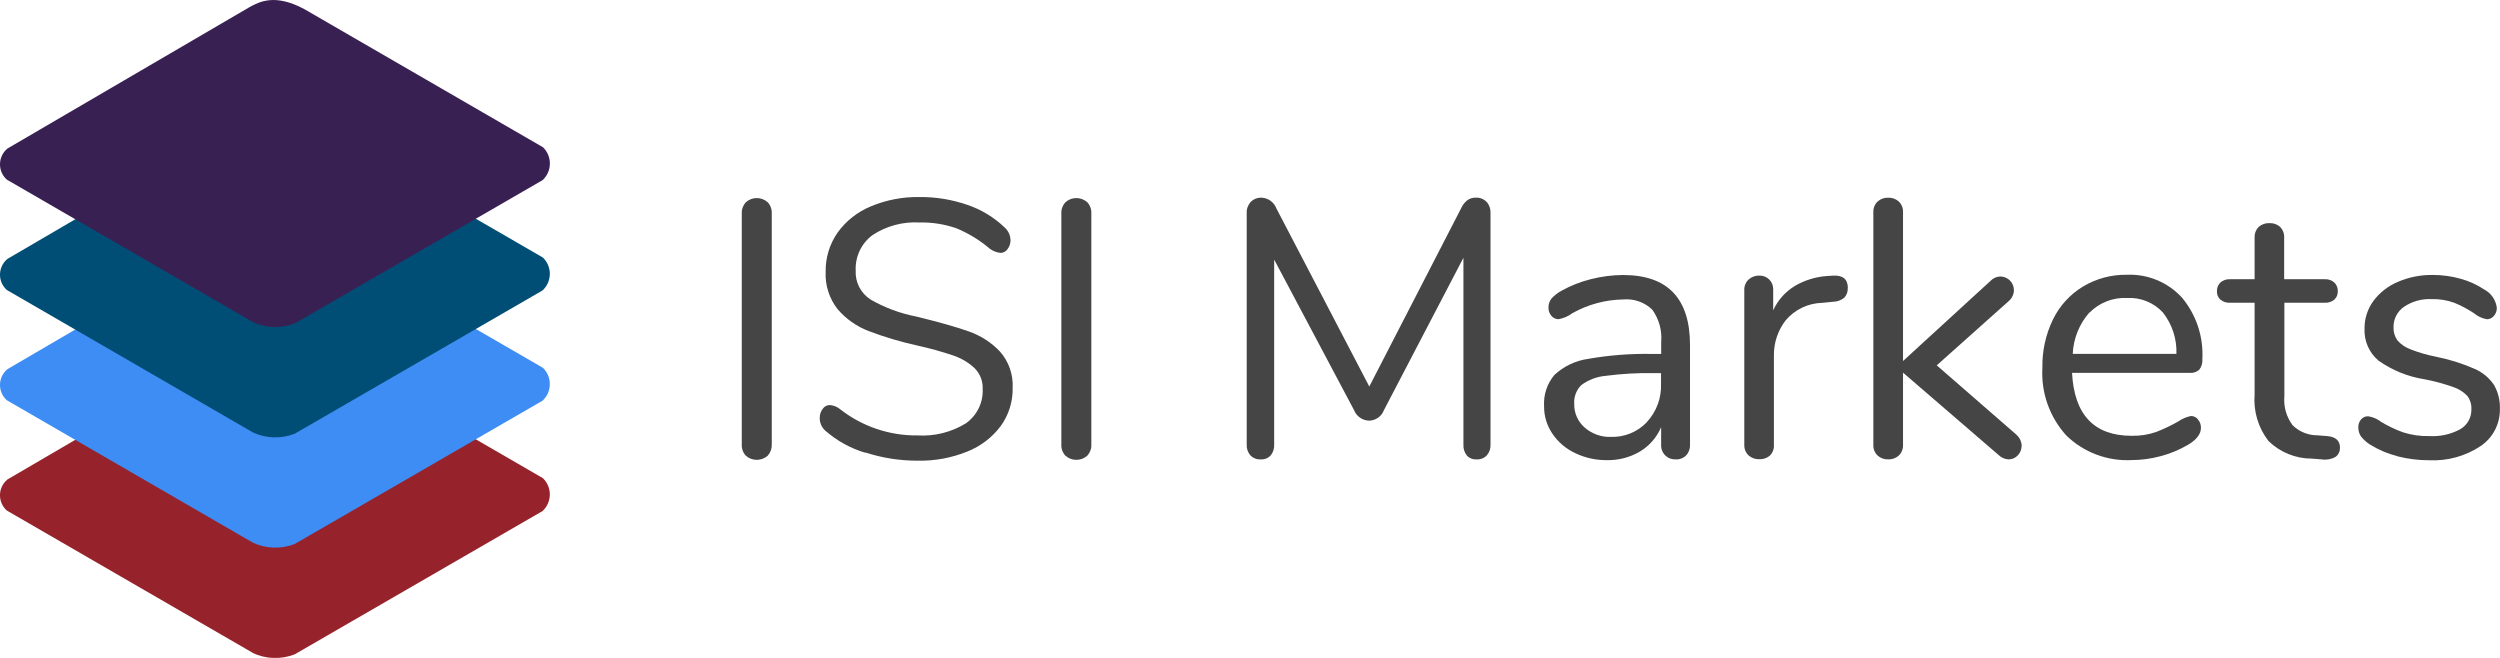
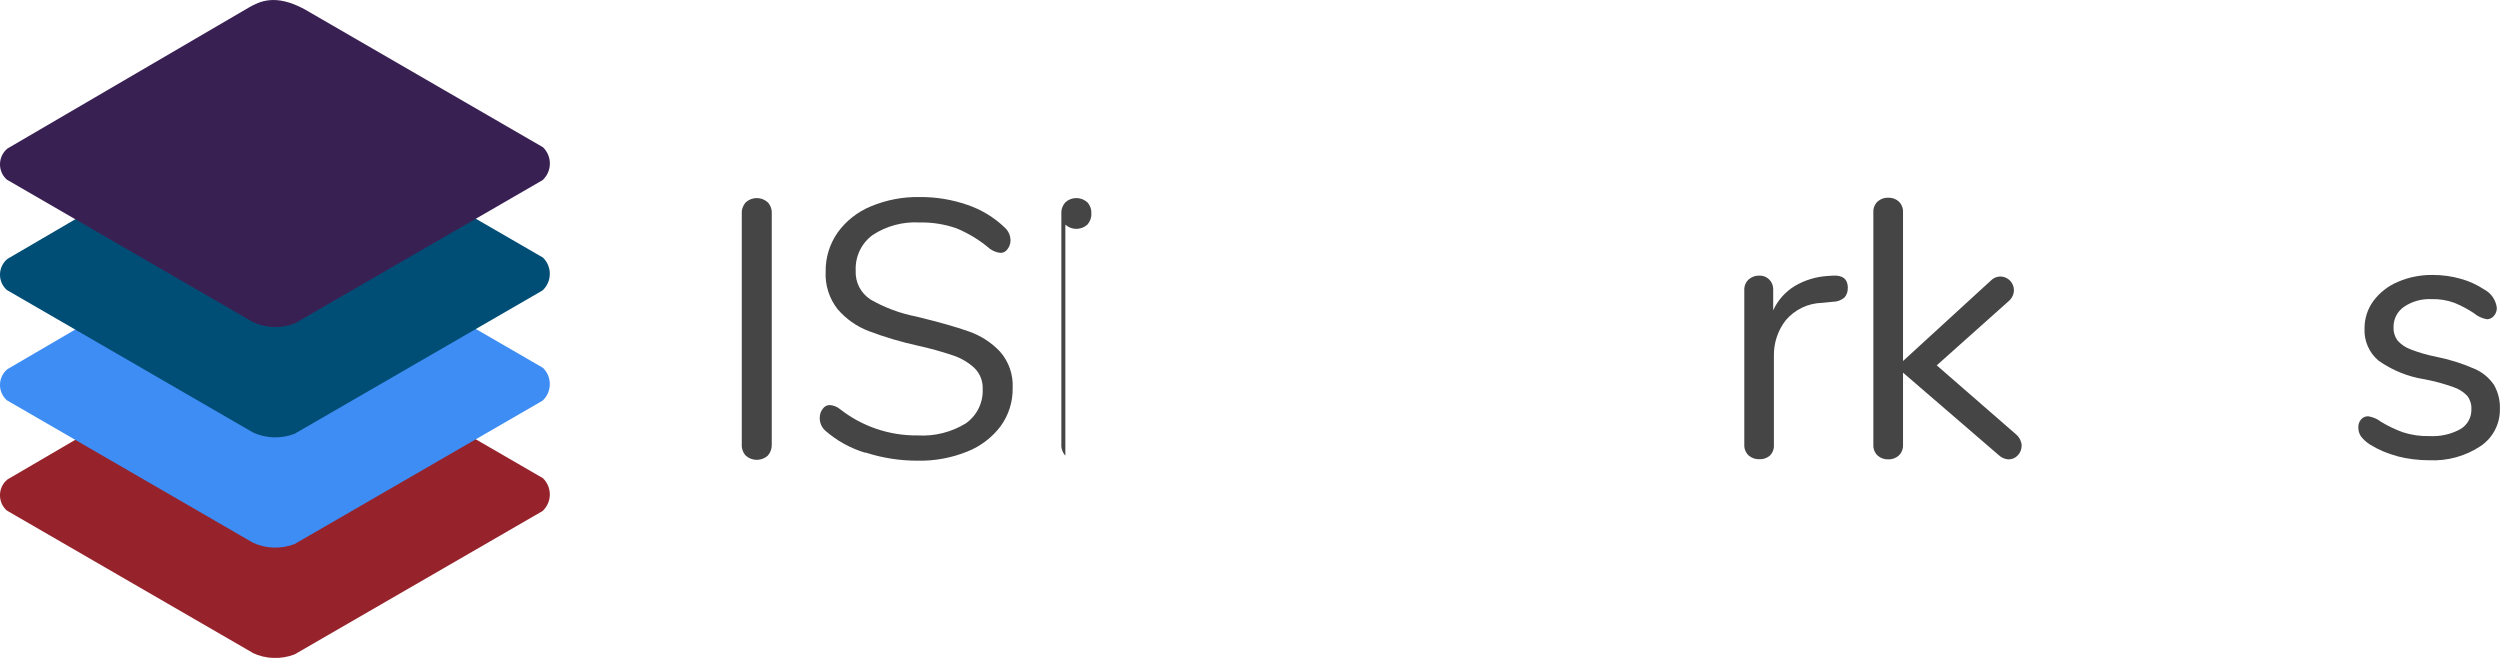
<svg xmlns="http://www.w3.org/2000/svg" id="Layer_1" data-name="Layer 1" viewBox="0 0 456 120">
  <g>
    <g>
      <path id="Path_265" data-name="Path 265" d="M136.03,83.11c-.51-.55-.77-1.29-.73-2.04v-42.13c-.04-.75.23-1.48.73-2.04,1.14-1.03,2.87-1.03,4.01,0,.51.55.77,1.29.73,2.04v42.13c.03.75-.23,1.48-.73,2.04-1.14,1.02-2.87,1.02-4.01,0" style="fill: #464545; stroke-width: 0px;" />
      <path id="Path_266" data-name="Path 266" d="M157.83,82.58c-2.7-.8-5.19-2.18-7.31-4.04-.66-.6-1.02-1.45-1-2.34,0-.59.18-1.16.54-1.62.28-.43.76-.69,1.27-.7.69.04,1.34.3,1.87.73,4.03,3.17,9.03,4.87,14.16,4.81,3.09.19,6.17-.58,8.81-2.2,2.03-1.43,3.19-3.8,3.07-6.28.06-1.41-.47-2.78-1.47-3.78-1.11-1.04-2.43-1.82-3.87-2.31-2.13-.72-4.29-1.32-6.48-1.8-3.05-.67-6.06-1.56-8.98-2.67-2.2-.84-4.15-2.22-5.68-4.01-1.51-1.94-2.28-4.36-2.16-6.81-.04-2.54.71-5.02,2.16-7.11,1.53-2.14,3.64-3.81,6.08-4.81,2.82-1.18,5.86-1.76,8.91-1.7,2.96-.03,5.91.46,8.71,1.43,2.53.86,4.85,2.26,6.78,4.11.67.6,1.06,1.44,1.08,2.33,0,.59-.18,1.16-.54,1.62-.28.43-.76.69-1.27.7-.7-.07-1.36-.33-1.93-.73-1.82-1.56-3.87-2.82-6.08-3.74-2.16-.76-4.45-1.13-6.74-1.08-3.04-.18-6.06.62-8.61,2.3-2.03,1.5-3.18,3.92-3.07,6.44-.12,2.13.91,4.15,2.7,5.31,2.58,1.48,5.39,2.53,8.31,3.1,4.05.98,7.23,1.88,9.55,2.7,2.2.75,4.18,2.02,5.77,3.71,1.6,1.82,2.42,4.19,2.3,6.61.05,2.49-.71,4.92-2.16,6.94-1.56,2.09-3.68,3.71-6.11,4.67-2.86,1.16-5.93,1.73-9.02,1.67-3.25.01-6.49-.49-9.58-1.5" style="fill: #464545; stroke-width: 0px;" />
-       <path id="Path_267" data-name="Path 267" d="M194.32,83.11c-.51-.55-.77-1.29-.73-2.04v-42.13c-.04-.75.23-1.48.73-2.04,1.14-1.03,2.87-1.03,4.01,0,.51.55.77,1.29.73,2.04v42.13c.04.75-.23,1.48-.73,2.04-1.14,1.02-2.87,1.02-4.01,0" style="fill: #464545; stroke-width: 0px;" />
+       <path id="Path_267" data-name="Path 267" d="M194.32,83.11c-.51-.55-.77-1.29-.73-2.04v-42.13c-.04-.75.23-1.48.73-2.04,1.14-1.03,2.87-1.03,4.01,0,.51.55.77,1.29.73,2.04c.04.75-.23,1.48-.73,2.04-1.14,1.02-2.87,1.02-4.01,0" style="fill: #464545; stroke-width: 0px;" />
    </g>
    <g>
-       <path id="Path_276" data-name="Path 276" d="M271.17,36.83c.49.56.74,1.29.7,2.04v42.26c.03.71-.21,1.4-.67,1.93-.49.51-1.17.78-1.87.73-.68.05-1.35-.22-1.8-.73-.42-.55-.64-1.24-.6-1.93v-34.11l-14.49,27.77c-.42,1.15-1.51,1.92-2.73,1.94-1.22-.04-2.3-.8-2.74-1.94l-14.56-27.44v33.78c.03.7-.19,1.39-.63,1.93-.47.51-1.14.78-1.84.73-.7.04-1.38-.23-1.87-.73-.46-.54-.7-1.23-.67-1.93v-42.26c-.04-.75.23-1.48.73-2.04.53-.53,1.26-.81,2-.77,1.2.06,2.24.82,2.67,1.93l16.96,32.51,16.75-32.51c.26-.59.66-1.1,1.17-1.5.44-.3.97-.45,1.5-.44.74-.04,1.46.24,1.97.77" style="fill: #464545; stroke-width: 0px;" />
-       <path id="Path_277" data-name="Path 277" d="M308.26,62.97v18.16c.03.71-.22,1.41-.7,1.93-.5.5-1.19.77-1.9.73-1.39.08-2.59-.98-2.67-2.37,0-.1,0-.2,0-.3v-3.2c-.79,1.85-2.15,3.41-3.87,4.44-1.82,1.07-3.9,1.61-6.01,1.57-2,.02-3.97-.41-5.77-1.27-1.68-.78-3.13-2-4.17-3.54-1.01-1.47-1.55-3.22-1.53-5.01-.13-2.07.54-4.12,1.87-5.71,1.7-1.59,3.84-2.61,6.14-2.94,3.92-.69,7.9-.99,11.88-.9h1.47v-2.2c.18-2.09-.4-4.17-1.62-5.87-1.41-1.37-3.35-2.05-5.31-1.87-3.23.05-6.39.9-9.22,2.47-.75.57-1.62.95-2.54,1.13-.51.01-1-.21-1.33-.6-.37-.42-.56-.97-.54-1.53-.01-.59.18-1.16.54-1.62.52-.58,1.14-1.07,1.84-1.44,1.67-.93,3.45-1.64,5.31-2.1,1.93-.5,3.92-.76,5.91-.77,8.15,0,12.22,4.27,12.22,12.82M300.4,76.97c1.75-1.89,2.67-4.4,2.57-6.98v-1.93h-1.2c-2.99-.06-5.98.11-8.95.5-1.58.15-3.1.72-4.38,1.67-.92.9-1.39,2.16-1.3,3.44-.04,1.65.66,3.24,1.91,4.32,1.32,1.15,3.02,1.76,4.77,1.7,2.48.08,4.87-.9,6.58-2.7" style="fill: #464545; stroke-width: 0px;" />
      <path id="Path_278" data-name="Path 278" d="M337.03,52.56c.03.63-.19,1.24-.6,1.71-.58.49-1.31.77-2.07.77l-2,.2c-2.57.06-4.98,1.22-6.64,3.17-1.44,1.85-2.2,4.14-2.16,6.48v16.21c.06.74-.21,1.47-.73,2-.54.46-1.23.7-1.93.66-.72.03-1.43-.22-1.97-.7-.53-.51-.81-1.23-.77-1.97v-28.15c-.04-.74.25-1.47.8-1.97.53-.47,1.22-.72,1.93-.7,1.36-.05,2.49,1.01,2.54,2.37,0,.08,0,.16,0,.23v3.74c.84-1.86,2.23-3.42,3.98-4.47,1.8-1.05,3.83-1.67,5.91-1.8l.93-.06c1.87-.13,2.8.62,2.8,2.27" style="fill: #464545; stroke-width: 0px;" />
      <path id="Path_279" data-name="Path 279" d="M368.74,81.33c0,.65-.25,1.27-.7,1.73-.44.48-1.06.74-1.7.73-.68-.04-1.32-.33-1.8-.8l-17.43-15.02v13.15c.04.74-.24,1.46-.77,1.97-.52.47-1.2.72-1.9.7-.72.03-1.43-.22-1.97-.7-.53-.51-.81-1.23-.77-1.97v-42.39c-.04-.74.24-1.46.77-1.97.54-.48,1.25-.73,1.97-.7.7-.02,1.38.23,1.9.7.53.51.81,1.23.77,1.97v27.12l15.96-14.62c.47-.5,1.12-.79,1.8-.8,1.35.02,2.45,1.11,2.47,2.47,0,.77-.35,1.5-.93,2l-13.15,11.74,14.42,12.55c.65.53,1.05,1.32,1.08,2.16" style="fill: #464545; stroke-width: 0px;" />
-       <path id="Path_280" data-name="Path 280" d="M400.91,76.52c.37.42.56.97.54,1.53,0,1.11-.78,2.14-2.34,3.07-1.59.93-3.29,1.64-5.07,2.1-1.7.46-3.45.69-5.21.7-4.42.23-8.74-1.39-11.92-4.47-3.06-3.36-4.64-7.81-4.38-12.35-.06-3.06.6-6.09,1.94-8.85,1.21-2.47,3.09-4.54,5.44-5.97,2.41-1.45,5.17-2.2,7.98-2.16,3.81-.18,7.49,1.34,10.08,4.14,2.62,3.13,3.96,7.14,3.74,11.22.06.69-.13,1.37-.54,1.93-.46.44-1.1.66-1.73.6h-21.5c.4,7.65,4.03,11.48,10.88,11.48,1.52.03,3.04-.2,4.47-.7,1.38-.53,2.72-1.17,4.01-1.91.7-.49,1.5-.83,2.33-1,.49,0,.96.22,1.27.6M381.11,56.99c-1.85,2.1-2.92,4.77-3.04,7.56h18.91c.1-2.73-.78-5.41-2.47-7.56-1.68-1.81-4.08-2.77-6.54-2.64-2.56-.12-5.04.85-6.84,2.67" style="fill: #464545; stroke-width: 0px;" />
-       <path id="Path_281" data-name="Path 281" d="M426.8,81.66c.04.67-.28,1.32-.84,1.7-.76.42-1.64.57-2.5.43l-1.8-.14c-2.94,0-5.77-1.15-7.88-3.2-1.87-2.41-2.78-5.43-2.54-8.48v-16.75h-4.47c-.64.04-1.27-.16-1.77-.57-.42-.38-.66-.93-.63-1.5-.03-.61.2-1.2.63-1.62.49-.43,1.12-.64,1.77-.6h4.47v-7.56c-.04-.73.22-1.44.73-1.97.55-.49,1.27-.74,2-.7.71-.03,1.41.22,1.93.7.51.52.78,1.24.73,1.97v7.56h7.45c.62-.03,1.24.19,1.7.6.43.42.67,1.01.63,1.62.02.57-.21,1.12-.63,1.5-.47.4-1.08.6-1.7.57h-7.41v17.03c-.17,1.89.36,3.79,1.5,5.31,1.2,1.18,2.82,1.84,4.51,1.84l1.8.14c1.56.13,2.34.85,2.34,2.16" style="fill: #464545; stroke-width: 0px;" />
      <path id="Path_282" data-name="Path 282" d="M437.26,83.2c-1.73-.44-3.38-1.14-4.9-2.07-.65-.4-1.23-.91-1.7-1.5-.34-.5-.52-1.1-.5-1.7-.02-.52.16-1.03.5-1.43.33-.38.8-.59,1.3-.57.85.13,1.66.47,2.33,1,1.26.77,2.59,1.4,3.98,1.91,1.58.51,3.24.75,4.9.7,1.95.11,3.89-.33,5.61-1.27,1.29-.76,2.06-2.17,2-3.67.04-.85-.22-1.69-.73-2.37-.7-.74-1.57-1.3-2.54-1.62-1.72-.61-3.48-1.09-5.27-1.43-3.03-.47-5.91-1.64-8.41-3.41-1.7-1.44-2.64-3.58-2.54-5.81-.02-1.82.54-3.6,1.62-5.07,1.14-1.53,2.68-2.73,4.44-3.47,2.03-.88,4.23-1.31,6.44-1.27,1.7,0,3.4.23,5.04.7,1.54.42,2.99,1.09,4.32,1.97,1.26.67,2.11,1.92,2.27,3.34.01.54-.18,1.07-.54,1.47-.31.38-.78.6-1.27.6-.89-.15-1.72-.55-2.4-1.13-1.12-.73-2.3-1.36-3.54-1.87-1.33-.48-2.73-.71-4.14-.67-1.79-.09-3.56.4-5.04,1.4-1.23.84-1.94,2.25-1.91,3.74-.04.85.21,1.68.7,2.37.63.73,1.43,1.28,2.33,1.62,1.52.6,3.1,1.06,4.7,1.37,2.41.48,4.77,1.22,7.02,2.2,1.45.62,2.69,1.64,3.57,2.94.76,1.34,1.14,2.86,1.08,4.4.05,2.71-1.28,5.27-3.54,6.78-2.76,1.83-6.04,2.73-9.35,2.57-1.97,0-3.93-.24-5.84-.73" style="fill: #464545; stroke-width: 0px;" />
    </g>
  </g>
  <g>
    <g id="Group_91-2" data-name="Group 91-2">
      <path id="Path_251" data-name="Path 251" d="M46.07,119.06L1.24,93.12c-1.54-1.38-1.67-3.75-.28-5.29.12-.13.24-.25.37-.36l44.14-25.79c1.79-.98,4.63-2.56,10.04.35l43.52,25.19c1.64,1.59,1.68,4.2.09,5.84-.05.05-.1.1-.15.15l-45.23,26.15c-2.49.96-5.26.87-7.67-.27" style="fill: #96232c; stroke-width: 0px;" />
    </g>
    <path id="Path_252" data-name="Path 252" d="M46.07,98.95L1.24,73c-1.54-1.38-1.66-3.75-.28-5.29.12-.13.24-.25.37-.36l44.14-25.79c1.79-.99,4.63-2.56,10.04.35l43.52,25.18c1.64,1.59,1.68,4.2.09,5.84-.05.05-.1.1-.15.15l-45.23,26.15c-2.49.96-5.26.87-7.67-.27" style="fill: #3e8df4; stroke-width: 0px;" />
    <path id="Path_252-2" data-name="Path 252" d="M46.07,78.84L1.24,52.89c-1.54-1.38-1.66-3.75-.28-5.29.12-.13.24-.25.37-.36l44.14-25.79c1.79-.99,4.63-2.56,10.04.35l43.52,25.18c1.64,1.59,1.68,4.2.09,5.84-.05.05-.1.1-.15.15l-45.23,26.15c-2.49.96-5.26.87-7.67-.27" style="fill: #004e75; stroke-width: 0px;" />
    <path id="Path_253" data-name="Path 253" d="M46.07,58.71L1.24,32.76c-1.54-1.38-1.66-3.75-.28-5.29.12-.13.24-.25.37-.36L45.48,1.32c1.79-.98,4.63-2.56,10.04.35l43.52,25.19c1.64,1.59,1.68,4.2.09,5.84-.05.05-.1.1-.15.15l-45.23,26.15c-2.49.96-5.26.87-7.67-.27" style="fill: #392053; stroke-width: 0px;" />
  </g>
</svg>